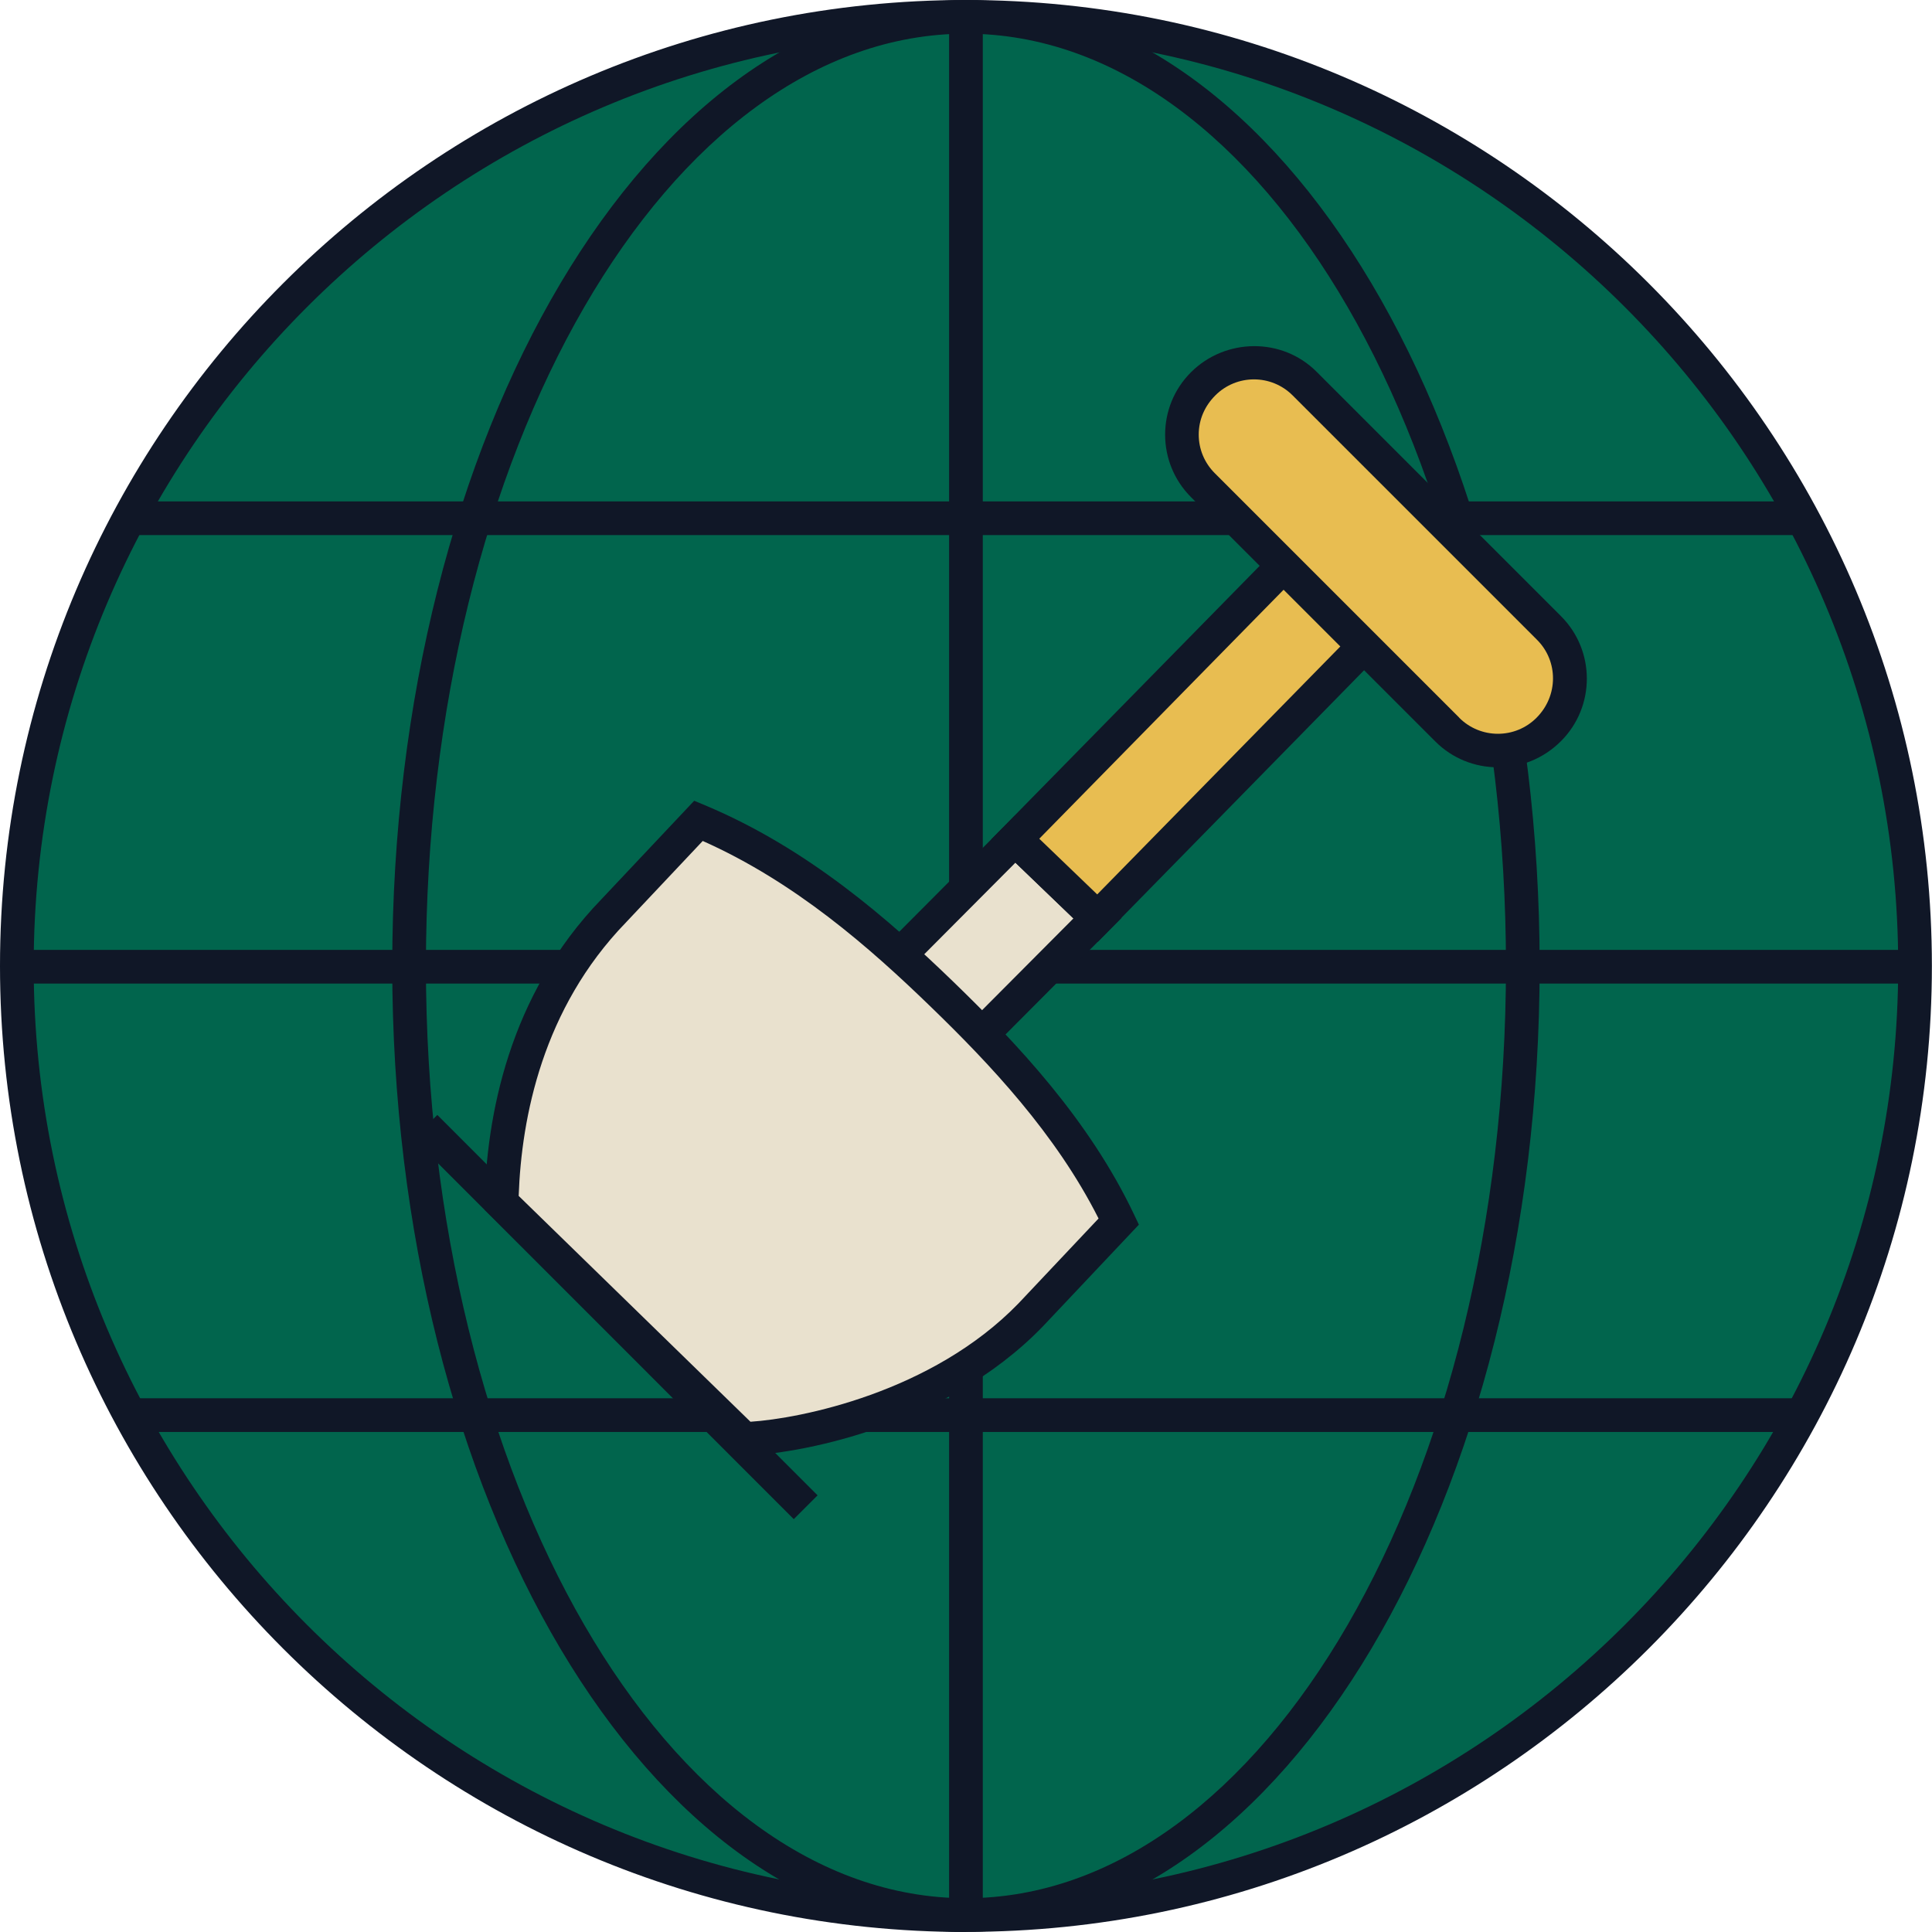
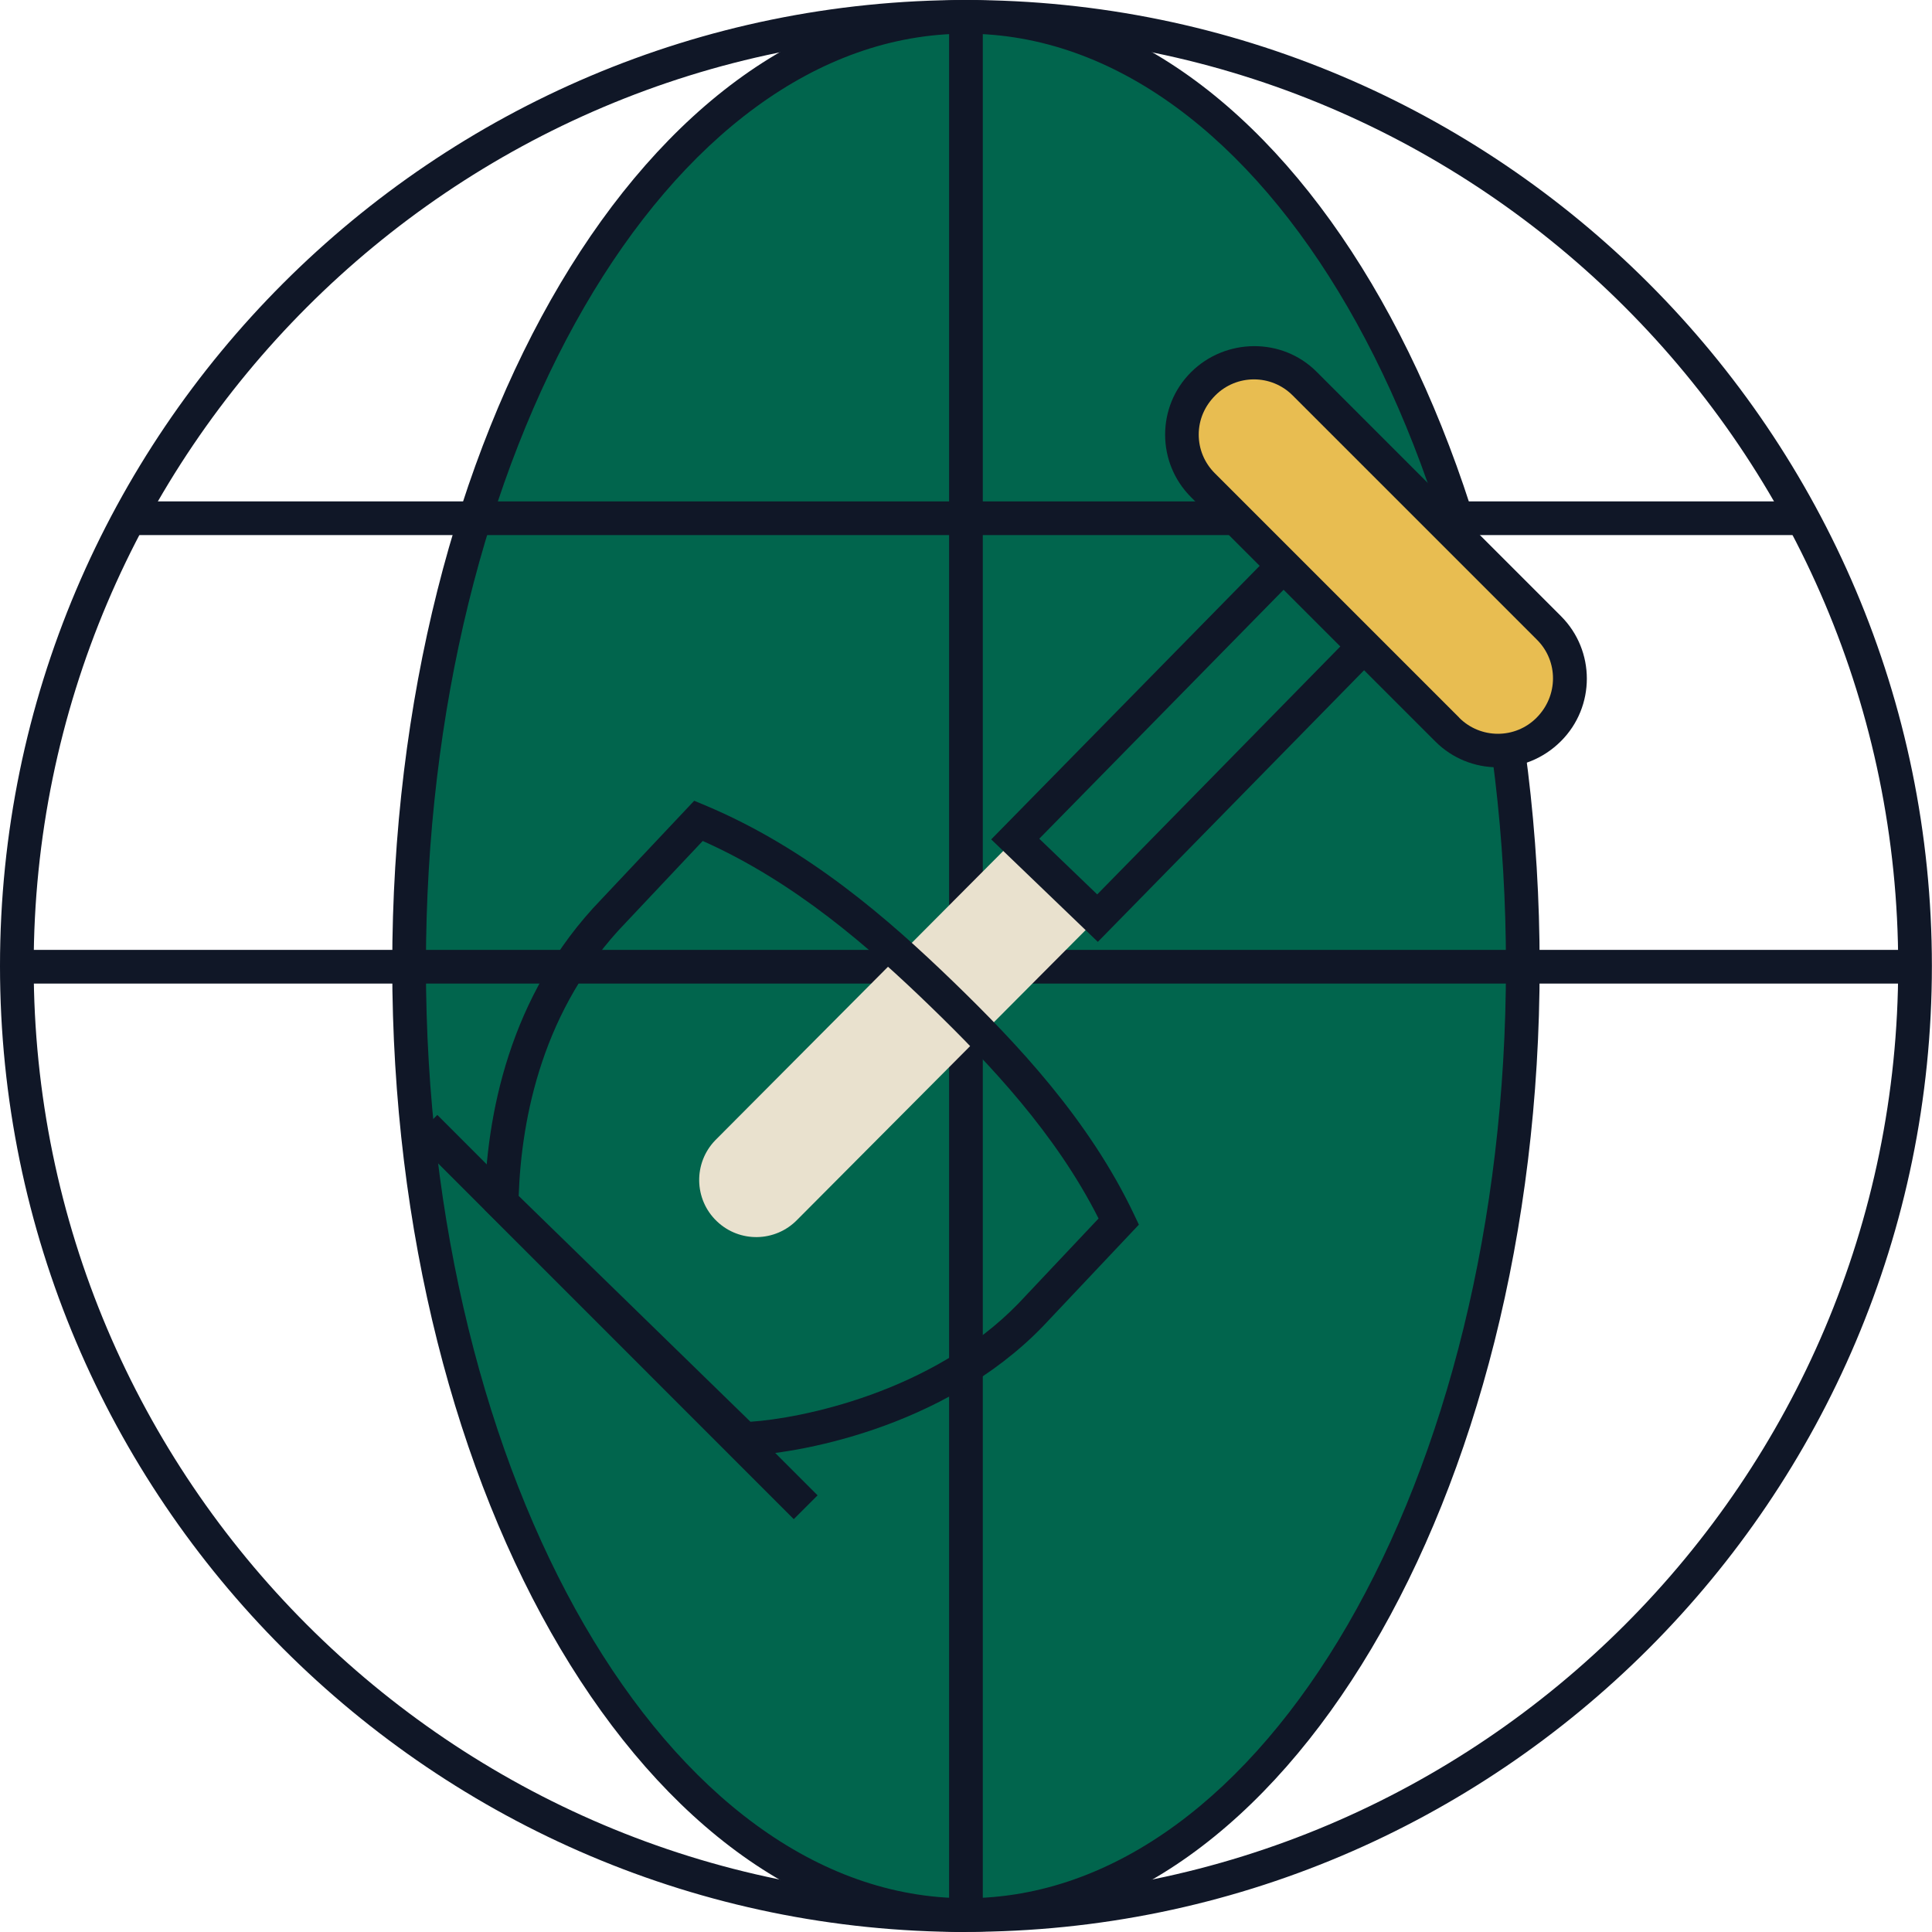
<svg xmlns="http://www.w3.org/2000/svg" id="Layer_2" viewBox="0 0 172.05 172.05">
-   <circle cx="86.02" cy="86.02" r="84.52" fill="#01654d" />
  <path d="M86.02,172.05C38.59,172.05,0,133.46,0,86.02S38.59,0,86.02,0s86.02,38.59,86.02,86.02-38.59,86.02-86.02,86.02ZM86.02,3C40.24,3,3,40.24,3,86.02s37.24,83.02,83.02,83.02,83.02-37.24,83.02-83.02S131.8,3,86.02,3Z" fill="#101727" />
  <ellipse cx="86.02" cy="86.02" rx="49.59" ry="84.52" fill="#01654d" />
  <path d="M86.02,172.05c-28.17,0-51.09-38.59-51.09-86.02S57.85,0,86.02,0s51.09,38.59,51.09,86.02-22.92,86.02-51.09,86.02ZM86.02,3c-26.52,0-48.09,37.24-48.09,83.02s21.57,83.02,48.09,83.02,48.09-37.24,48.09-83.02S112.54,3,86.02,3Z" fill="#101727" />
  <rect x="84.52" y=".26" width="3" height="170.28" fill="#101727" />
  <rect x="1.41" y="84.59" width="169.22" height="3" fill="#101727" />
  <rect x="11.29" y="44.65" width="149.64" height="3" fill="#101727" />
-   <rect x="11.29" y="124.52" width="149.21" height="3" fill="#101727" />
  <path d="M97.73,81.76l-7.33-7.04-26.7,26.82c-1.96,2.02-1.91,5.26.13,7.21,2.02,1.94,5.22,1.88,7.17-.13l26.73-26.85Z" fill="#e9e1ce" />
-   <path d="M67.36,111.65c-1.64,0-3.29-.61-4.56-1.83-1.27-1.22-1.99-2.87-2.02-4.63-.03-1.77.63-3.44,1.86-4.7l27.75-27.87,9.49,9.12-27.81,27.93c-1.28,1.32-2.99,1.98-4.71,1.98ZM90.43,76.82l-25.66,25.77c-.66.68-1.02,1.58-1,2.55.02.96.41,1.86,1.1,2.52,1.42,1.36,3.68,1.32,5.05-.09l25.67-25.78-5.17-4.97Z" fill="#101727" />
-   <polygon points="125.42 53.52 118.25 46.34 90.4 74.71 97.73 81.76 125.42 53.52" fill="#e8bd51" />
  <path d="M97.76,83.87l-9.49-9.12,29.97-30.54,9.3,9.29-29.77,30.37ZM92.54,74.68l5.17,4.97,25.61-26.12-5.05-5.05-25.72,26.21Z" fill="#101727" />
-   <path d="M99.64,108.78c-3.66-7.7-9.37-14.07-15.73-20.23-6.63-6.41-13.5-12.02-21.69-15.45l-7.58,8.04c-8.83,9.12-9.85,20.82-9.96,25.97l10.93,10.62,10.65,10.4c3.21-.07,16.71-1.91,25.54-11.03l7.85-8.32Z" fill="#e9e1ce" />
  <path d="M65.65,129.64l-22.5-21.91v-.65c.18-7.58,2.11-18.42,10.39-26.98l8.28-8.79.96.4c9.12,3.82,16.32,10.11,22.16,15.76,5.69,5.51,12.05,12.27,16.04,20.66l.44.93-8.55,9.06c-8.86,9.16-22.2,11.41-26.6,11.5h-.63ZM46.19,106.5l20.64,20.11c4.38-.28,16.17-2.58,23.88-10.55l7.12-7.55c-3.81-7.55-9.68-13.76-14.97-18.88-5.43-5.26-12.06-11.08-20.28-14.74l-6.86,7.28c-7.39,7.64-9.28,17.32-9.53,24.32Z" fill="#101727" />
  <rect x="100.77" y="43.16" width="43.52" height="12.81" rx="6.37" ry="6.37" transform="translate(70.94 -72.13) rotate(45)" fill="#e8bd51" />
  <path d="M133.37,68.33c-2.01,0-4.02-.77-5.54-2.29l-21.77-21.77c-3.07-3.07-3.07-8.06,0-11.12s8.11-3.12,11.18-.05l21.77,21.77c3.07,3.07,3.07,8.06,0,11.13-1.57,1.57-3.6,2.35-5.63,2.35ZM129.95,63.92c1.9,1.9,4.99,1.9,6.88,0,1.95-1.95,1.95-5.04.05-6.94l-21.77-21.77c-1.9-1.9-4.98-1.9-6.88,0-.97.97-1.48,2.19-1.48,3.49s.51,2.52,1.43,3.44l21.77,21.77Z" fill="#101727" />
  <rect x="53.32" y="93.33" width="3" height="47.9" transform="translate(-66.87 73.1) rotate(-44.99)" fill="#101727" />
</svg>